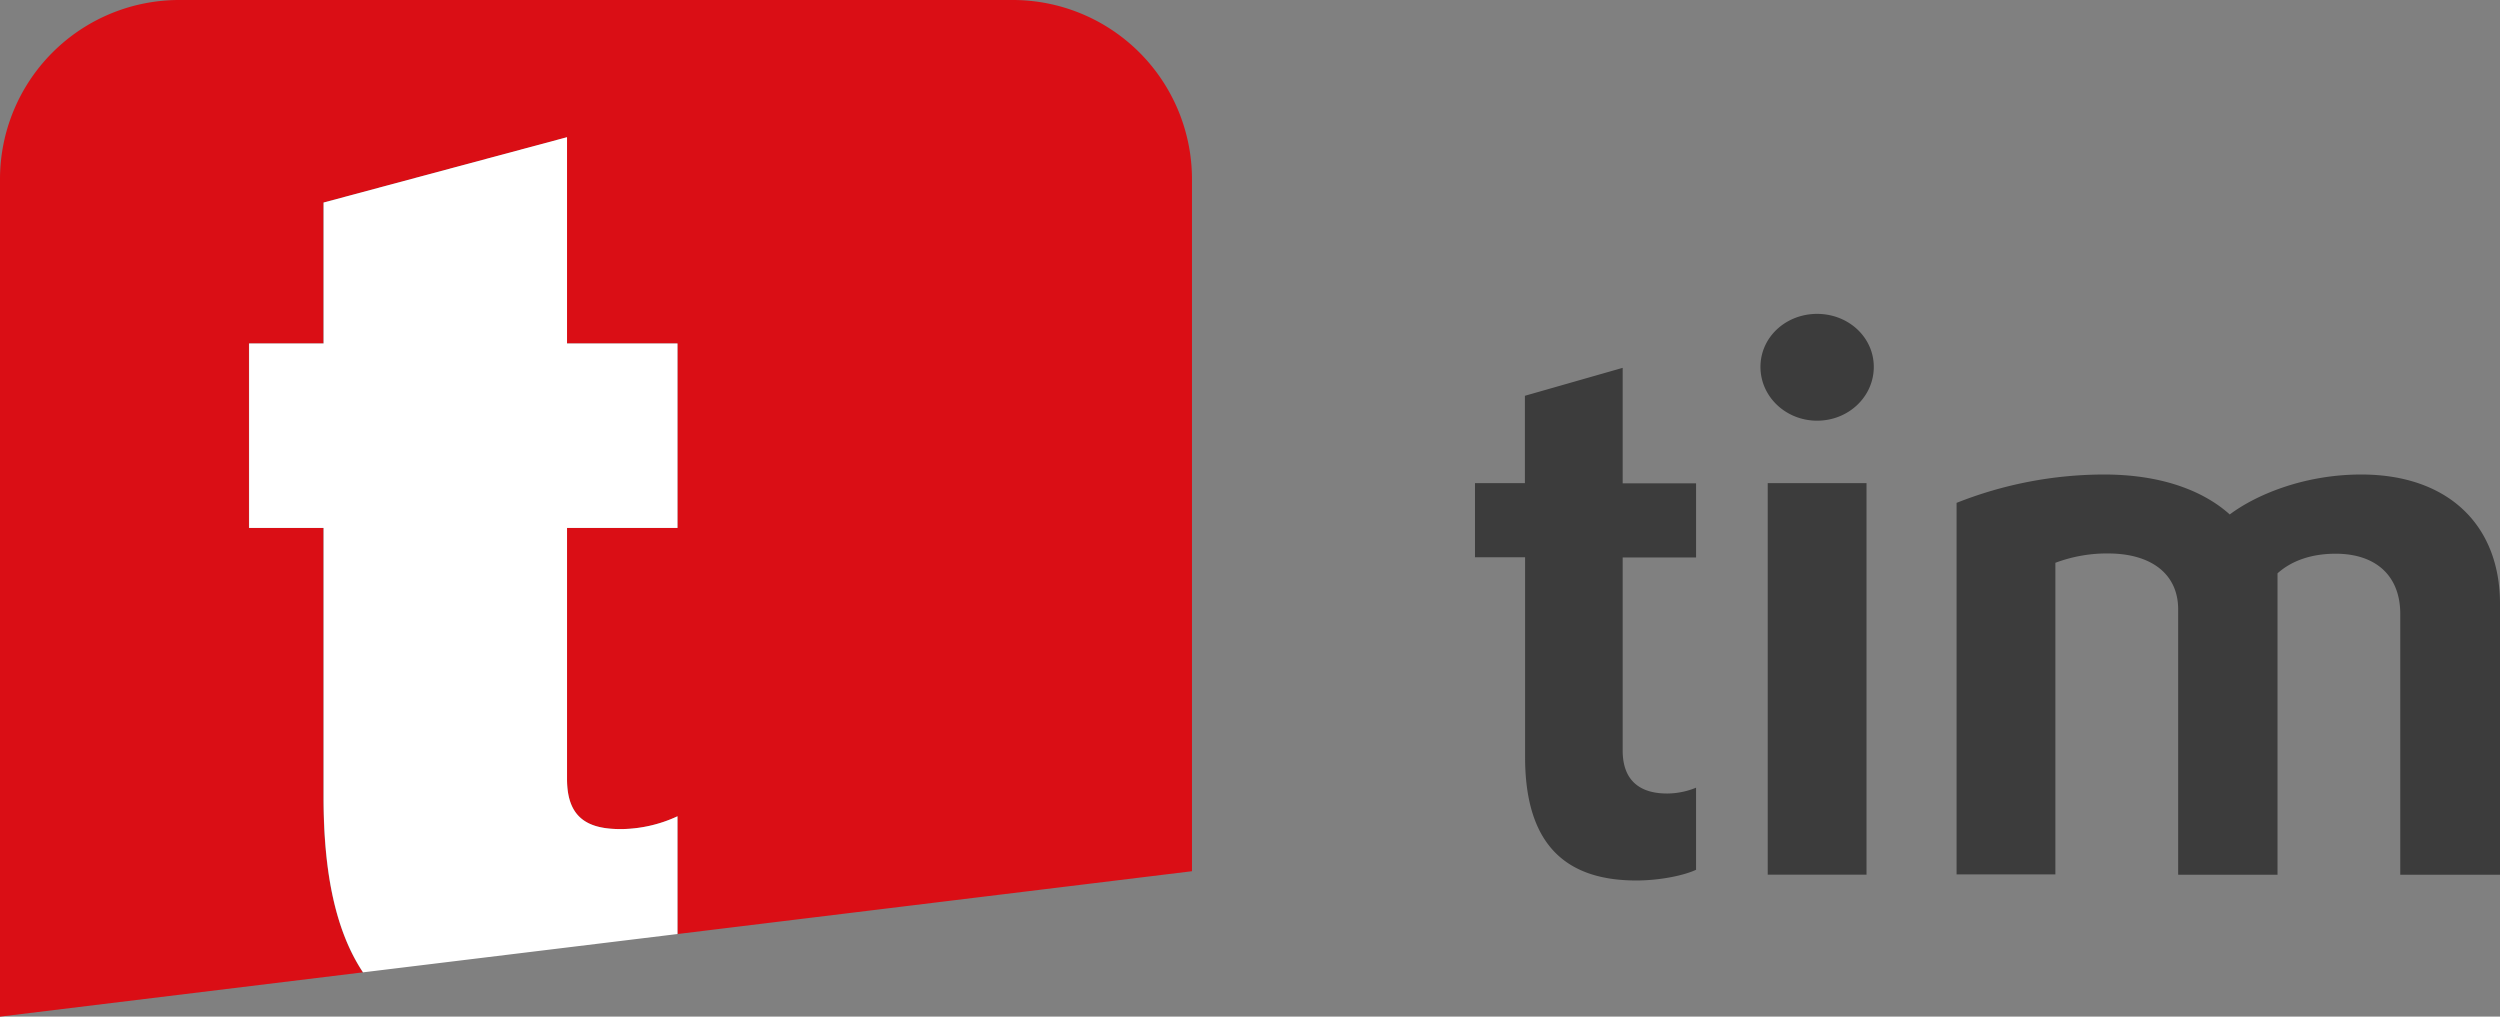
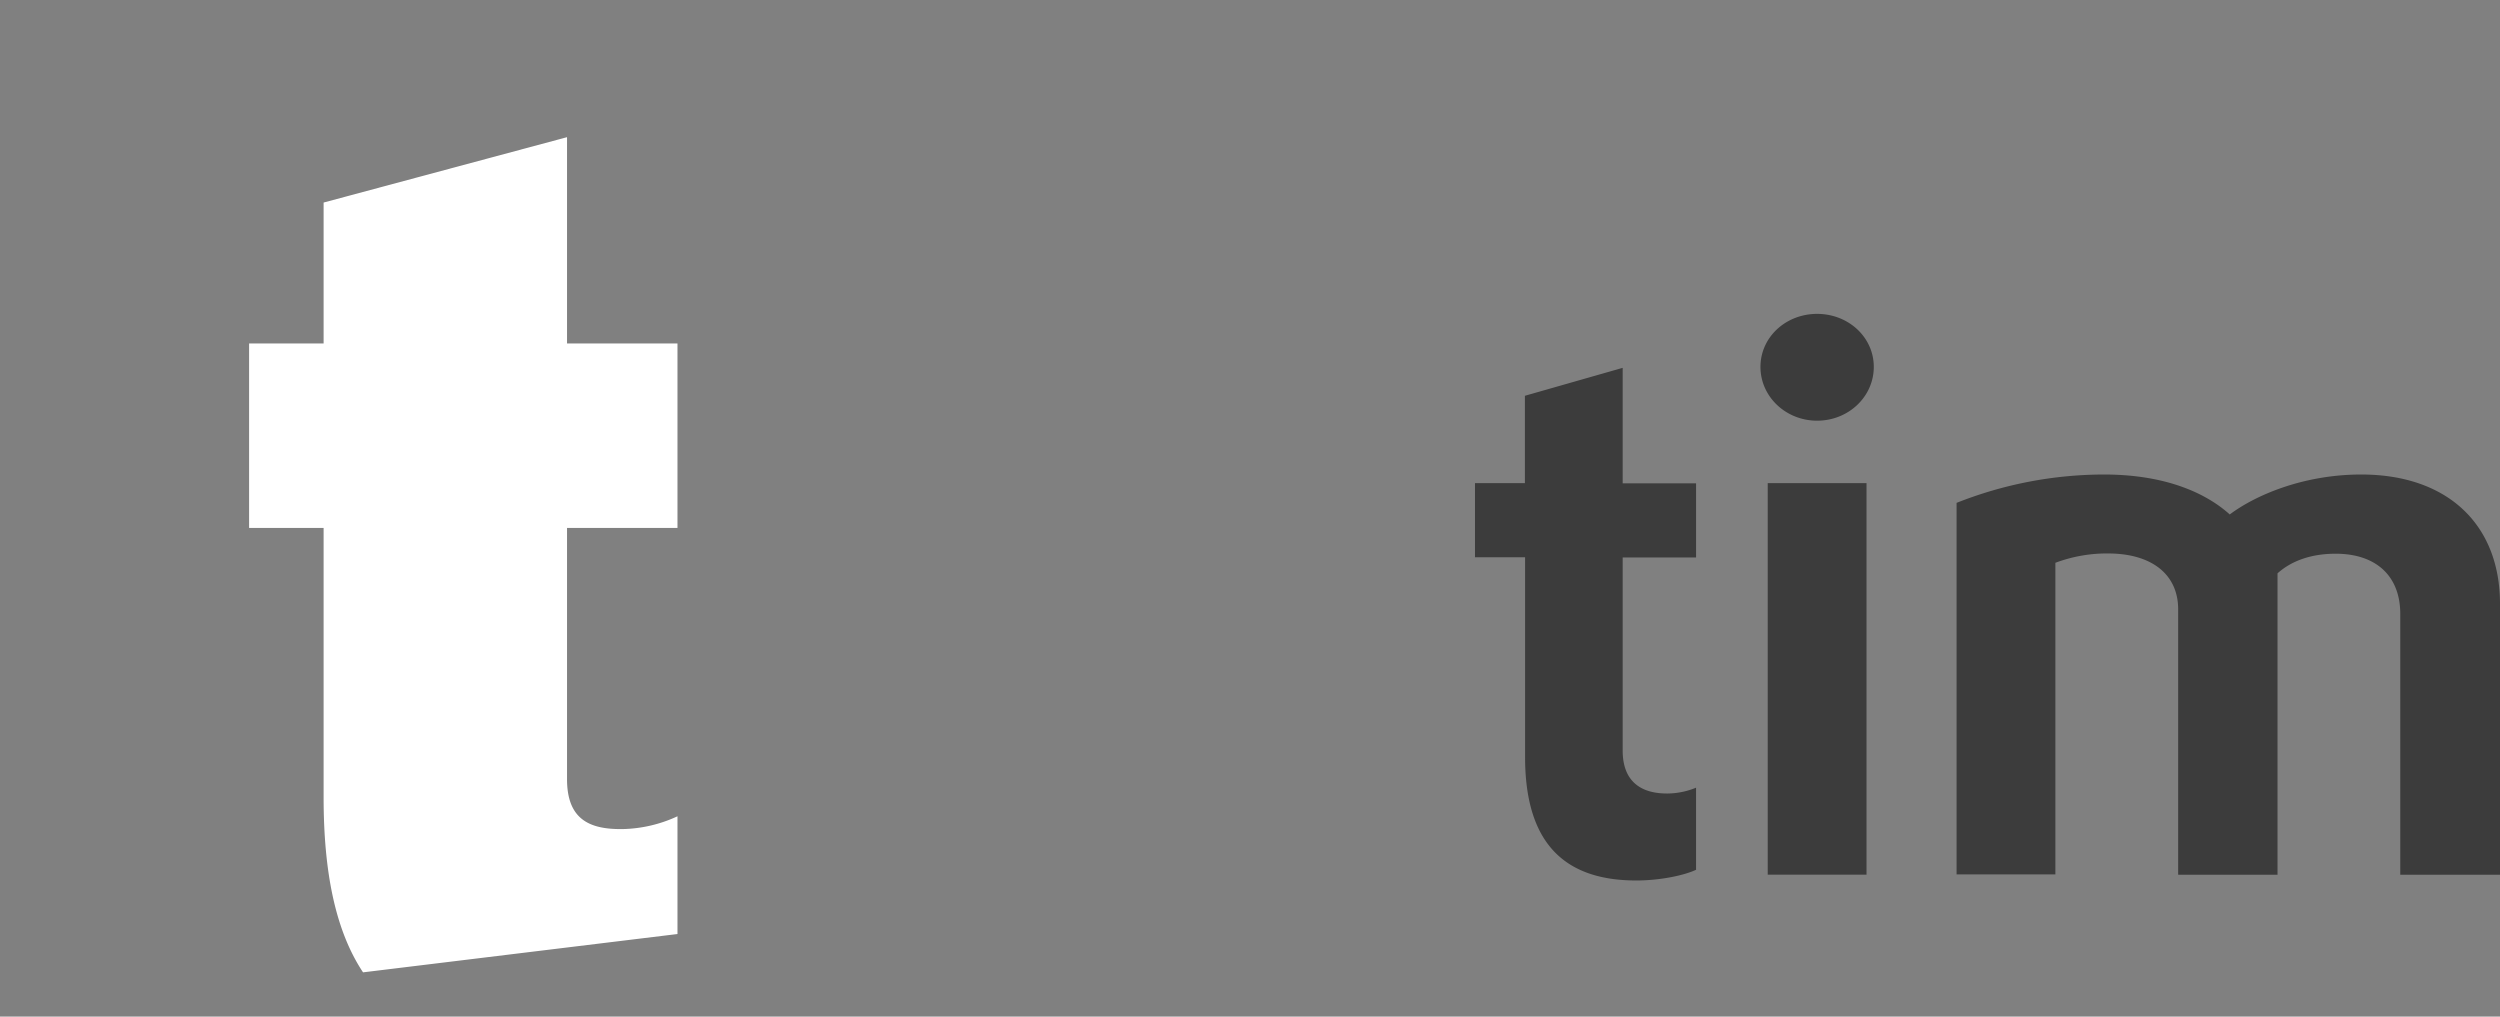
<svg xmlns="http://www.w3.org/2000/svg" viewBox="0 0 536.92 218.34">
  <rect x="0" y="0" width="536.92" height="218.34" fill="#808080" stroke="none" />
-   <path fill="#da0e15" d="M256 38.4A38.51 38.51 0 0 0 217.6 0H38.4A38.49 38.49 0 0 0 0 38.4v179.94l77.93-9.51c-5.91-8.9-8.47-21.44-8.47-37.65v-57.79h-16V73.77h16V43.5l52.28-14v44.27h23.76v39.62h-23.72v53.94c0 8.53 4.68 10.81 11.84 10.73a29.26 29.26 0 0 0 11.88-2.75v25.29L256 187.11z" />
  <path fill="#fff" d="M133.62 178.06c-7.16.08-11.84-2.2-11.84-10.73v-53.94h23.72V73.77h-23.72V29.46L69.5 43.5v30.27h-16v39.62h16v57.79c0 16.21 2.56 28.75 8.47 37.65l67.53-8.23v-25.29a29.26 29.26 0 0 1-11.88 2.75z" />
  <path fill="#3c3c3c" d="M351.41 189.1c-16.22 0-23.87-8.89-23.87-26.52v-42.9h-10.76v-15.92h10.72V85l21-6v24.8h15.76v15.92H348.5v41.49c0 6.87 4.21 9.26 9.67 9.21a16.57 16.57 0 0 0 6.09-1.25v17.63c-2.55 1.2-7.7 2.3-12.85 2.3zM390.26 90.35c-6.71 0-12.17-5.15-12.17-11.55s5.46-11.39 12.17-11.39 12.17 5 12.17 11.39-5.43 11.55-12.17 11.55zm-10.61 97.5v-84.09h21.22v84.09zM515.5 187.86v-56c0-8.26-5.3-12.94-13.88-12.94-5.3 0-9.52 1.56-12.48 4.21v64.74H467.8v-57c0-7.49-5.62-11.88-14.67-12a31.54 31.54 0 0 0-11.7 2v66.93h-21.22V108a86.08 86.08 0 0 1 31.67-6.09c13.58 0 22.16 4.21 27 8.58 5.31-4 15.6-8.58 28.24-8.58 18.56 0 29.8 10.77 29.8 27.77v58.18z" />
</svg>